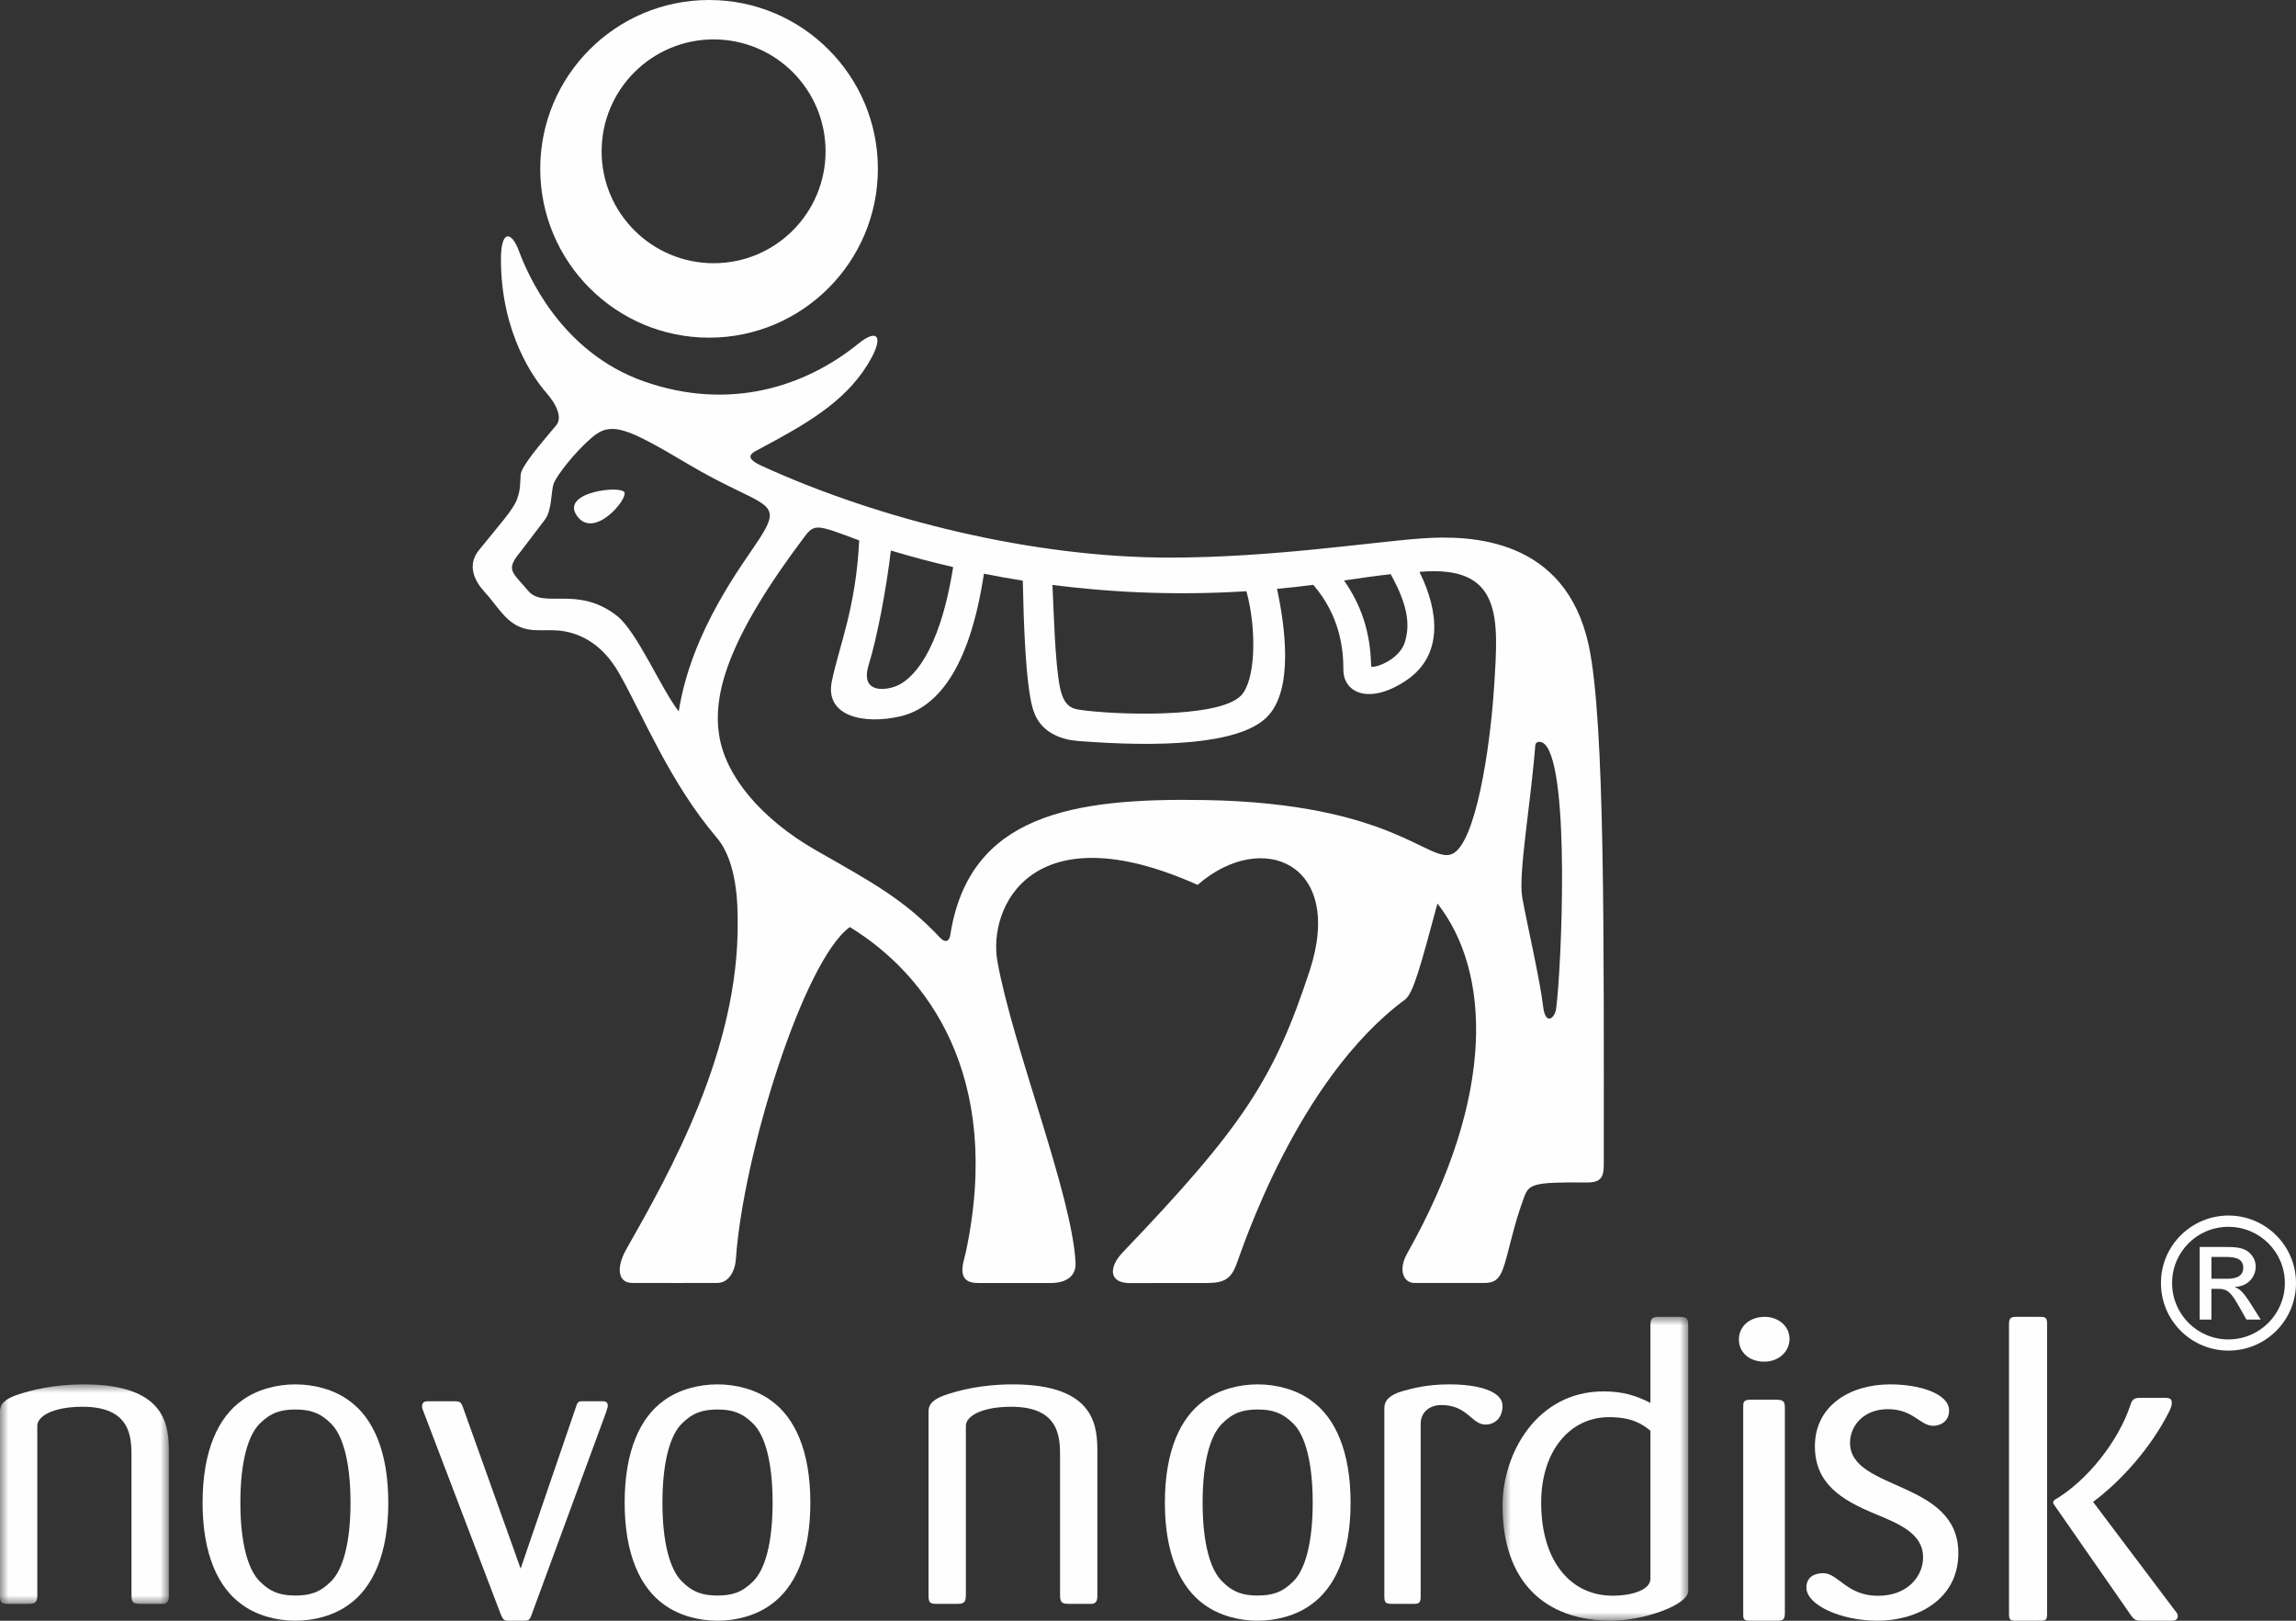
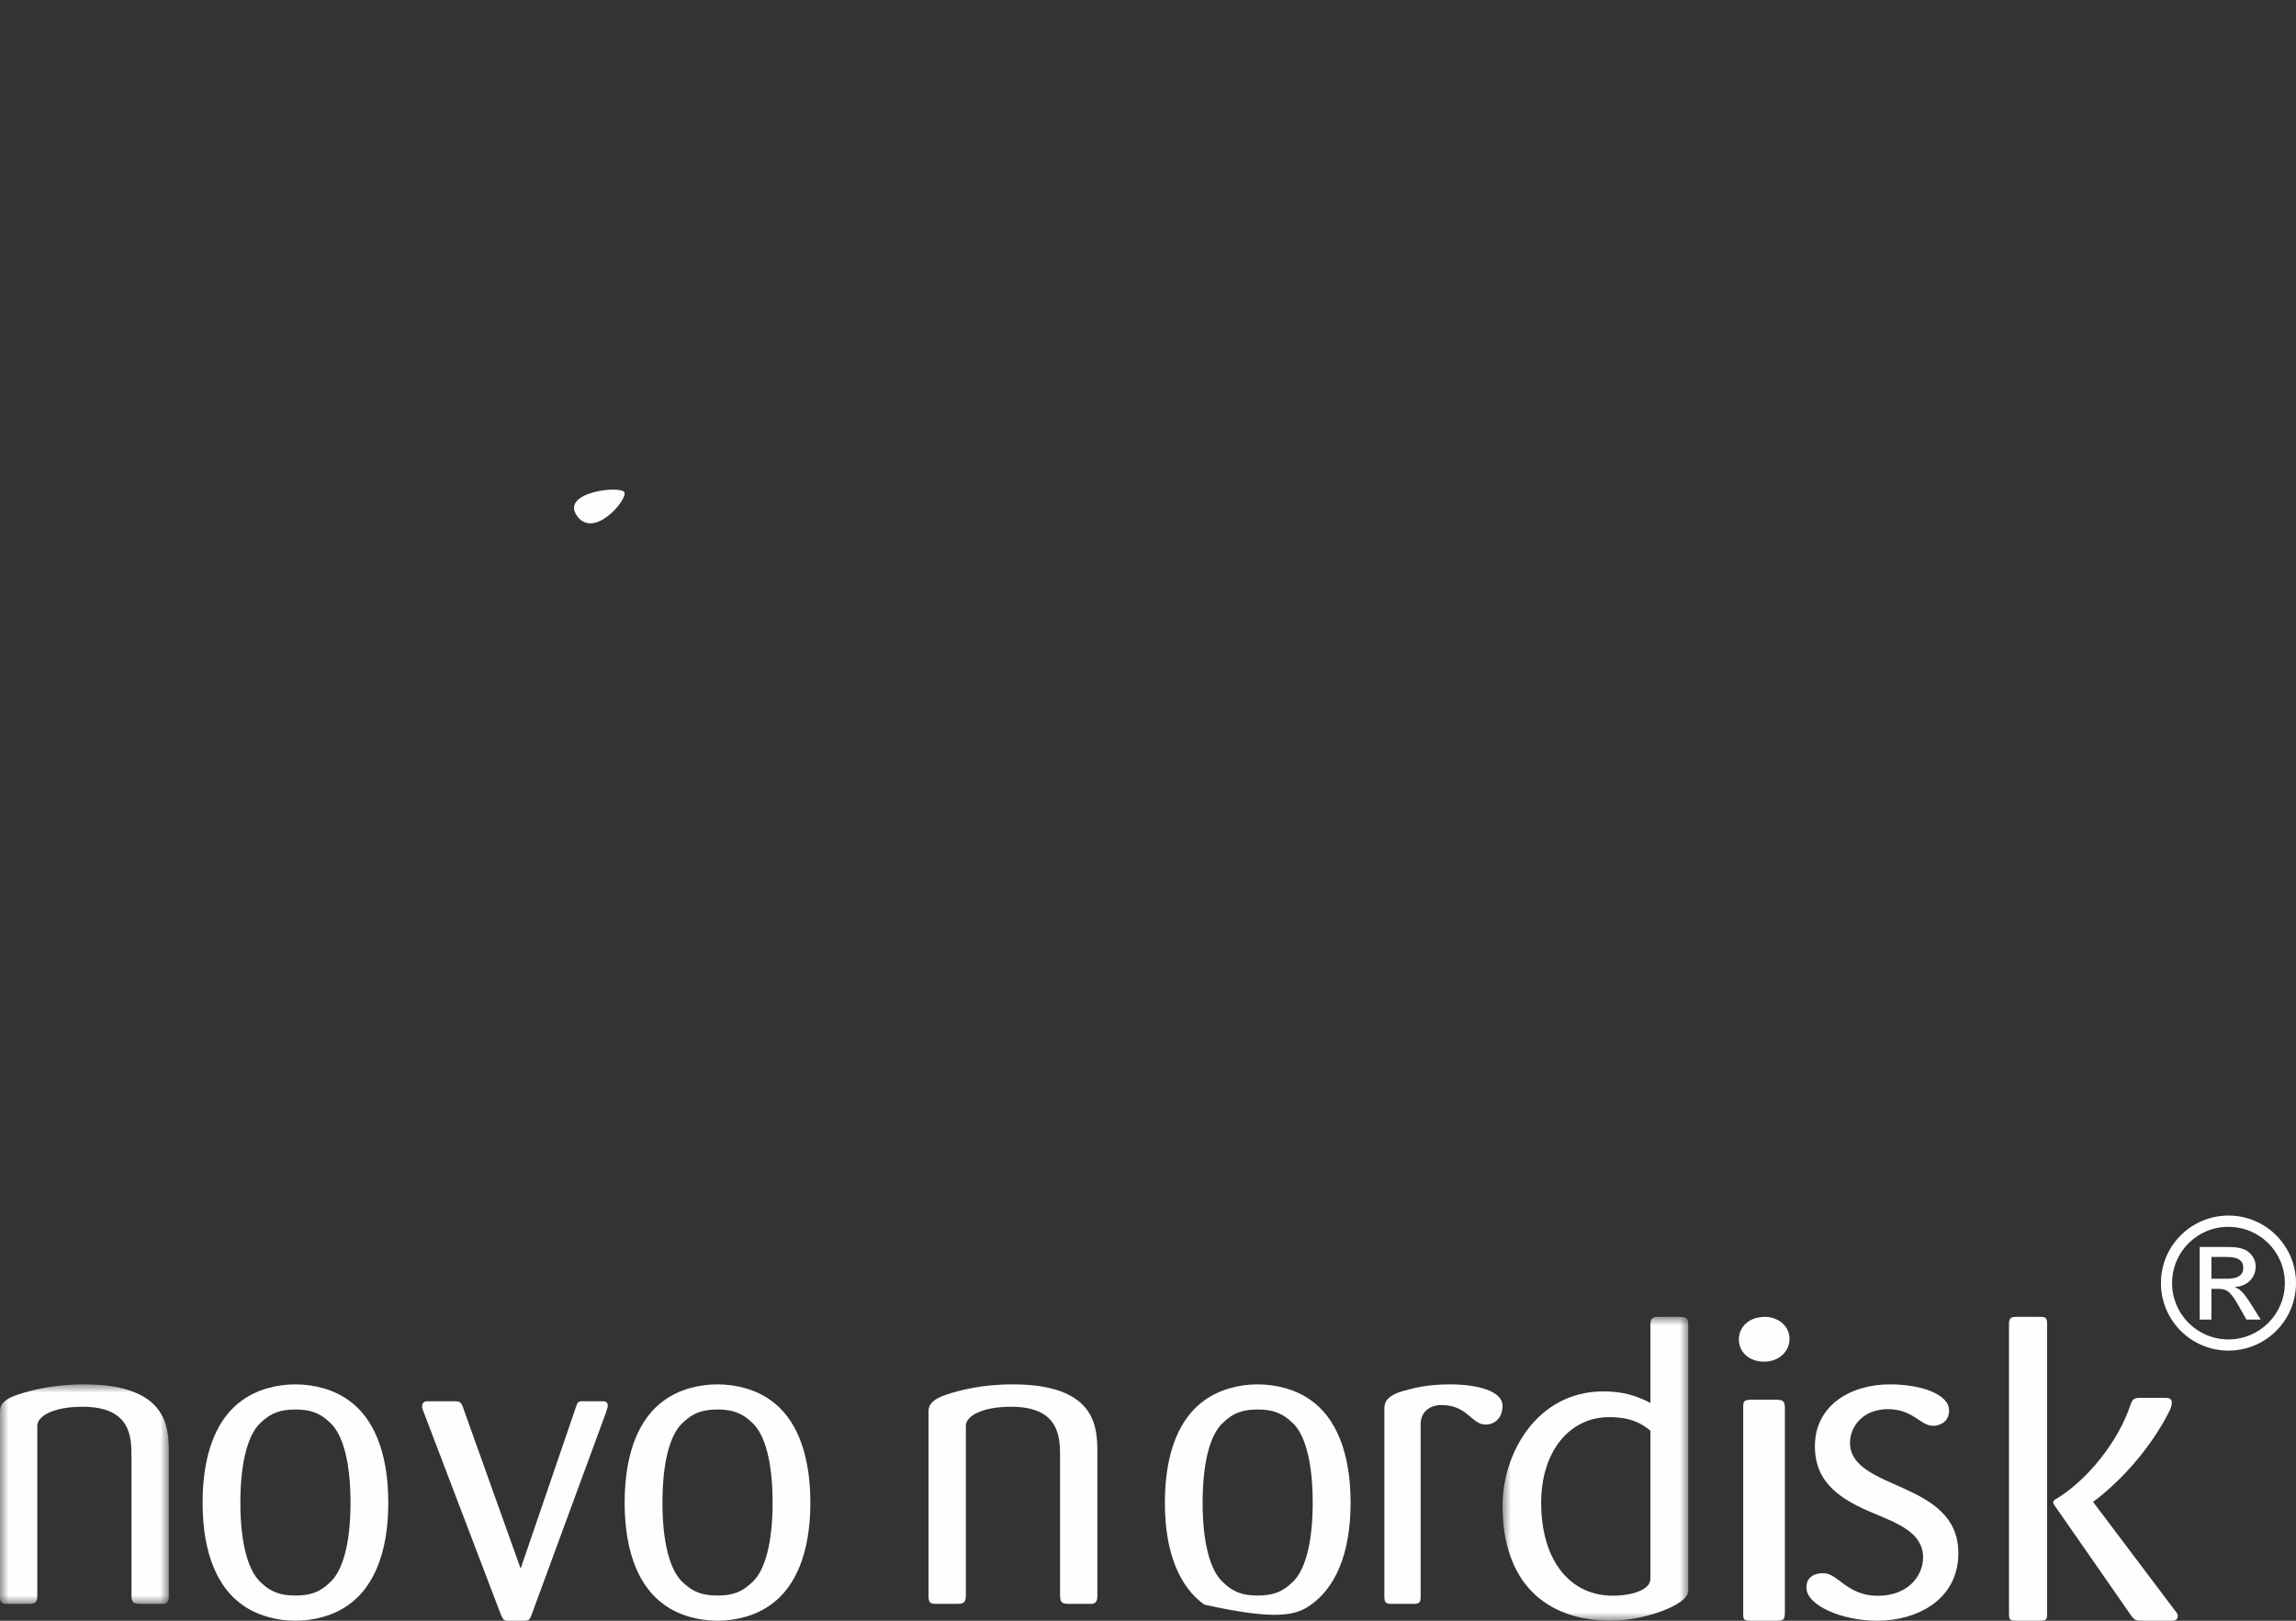
<svg xmlns="http://www.w3.org/2000/svg" xmlns:xlink="http://www.w3.org/1999/xlink" width="136px" height="96px" viewBox="0 0 136 96" version="1.1">
  <rect x="0" y="0" width="136" height="96" fill="#333333" stroke="none" />
  <title>Group 33</title>
  <defs>
    <polygon id="path-1" points="0 0 11 0 11 18 0 18" />
    <polygon id="path-3" points="0 0 10 0 10 13 0 13" />
  </defs>
  <g id="Home-V2" stroke="none" stroke-width="1" fill="none" fill-rule="evenodd">
    <g id="D---Proof---OOT-Campaign---Option-A" transform="translate(-162, -4828)">
      <g id="Group-33" transform="translate(162, 4828)">
        <path d="M65,94.51 L65,86.042 C65,84.6 64.977,82 59.991,82 C58.101,82 56.812,82.366 56.117,82.588 C55.275,82.856 55,83.174 55,83.594 L55,94.534 C55,94.953 55.122,95 55.474,95 L56.689,95 C57.034,95 57.212,94.953 57.212,94.51 L57.212,84.453 C57.212,83.885 58.149,83.326 59.891,83.326 C62.791,83.326 62.791,85.164 62.791,86.317 L62.791,94.51 C62.791,94.953 62.942,95 63.339,95 L64.706,95 C64.977,94.953 65,94.729 65,94.51" id="Fill-1" fill="#FEFEFE" />
-         <path d="M77.756,89.012 C77.756,91.427 77.294,92.986 76.615,93.661 C75.956,94.329 75.347,94.507 74.492,94.507 C73.644,94.507 73.035,94.329 72.383,93.661 C71.696,92.986 71.235,91.427 71.235,89.012 C71.235,86.568 71.696,85.009 72.383,84.331 C73.035,83.669 73.644,83.489 74.492,83.489 C75.347,83.489 75.956,83.669 76.615,84.331 C77.294,85.009 77.756,86.568 77.756,89.012 M80,89.012 C80,85.93 79.072,83.952 77.663,82.952 C76.785,82.309 75.614,82 74.492,82 C73.381,82 72.21,82.309 71.335,82.952 C69.924,83.952 69,85.93 69,89.012 C69,92.068 69.924,94.043 71.335,95.045 C72.21,95.687 73.381,96 74.492,96 C75.614,96 76.785,95.687 77.663,95.045 C79.072,94.043 80,92.068 80,89.012" id="Fill-3" fill="#FEFEFE" />
+         <path d="M77.756,89.012 C77.756,91.427 77.294,92.986 76.615,93.661 C75.956,94.329 75.347,94.507 74.492,94.507 C73.644,94.507 73.035,94.329 72.383,93.661 C71.696,92.986 71.235,91.427 71.235,89.012 C71.235,86.568 71.696,85.009 72.383,84.331 C73.035,83.669 73.644,83.489 74.492,83.489 C75.347,83.489 75.956,83.669 76.615,84.331 C77.294,85.009 77.756,86.568 77.756,89.012 M80,89.012 C80,85.93 79.072,83.952 77.663,82.952 C76.785,82.309 75.614,82 74.492,82 C73.381,82 72.21,82.309 71.335,82.952 C69.924,83.952 69,85.93 69,89.012 C69,92.068 69.924,94.043 71.335,95.045 C75.614,96 76.785,95.687 77.663,95.045 C79.072,94.043 80,92.068 80,89.012" id="Fill-3" fill="#FEFEFE" />
        <path d="M89,83.275 C89,82.389 87.527,82 85.864,82 C84.561,82 83.739,82.218 83.114,82.389 C82.29,82.615 82,82.977 82,83.395 L82,94.584 C82,94.98 82.147,95 82.485,95 L83.714,95 C84.004,95 84.151,94.98 84.151,94.584 L84.151,84.332 C84.151,83.667 84.658,83.224 85.38,83.224 C86.928,83.224 87.165,84.381 87.989,84.381 C88.545,84.381 89,83.983 89,83.275" id="Fill-5" fill="#FEFEFE" />
        <g id="Group-9" transform="translate(89, 78)">
          <mask id="mask-2" fill="white">
            <use xlink:href="#path-1" />
          </mask>
          <g id="Clip-8" />
          <path d="M8.759,15.515 C8.759,16.17 7.688,16.516 6.515,16.516 C4.048,16.516 2.289,14.488 2.289,11.007 C2.289,7.972 3.969,5.941 6.313,5.941 C7.641,5.941 8.274,6.341 8.759,6.746 L8.759,15.515 Z M11,16.242 L11,0.507 C11,0.055 10.873,0 10.492,0 L9.24,0 C8.813,0 8.759,0.154 8.759,0.556 L8.759,5.098 C7.965,4.69 7.177,4.416 5.979,4.416 C2.032,4.416 0,8.099 0,11.182 C0,15.748 2.568,18 6.445,18 C8.346,18 11,17.068 11,16.242 L11,16.242 Z" id="Fill-7" fill="#FEFEFE" mask="url(#mask-2)" />
        </g>
        <path d="M105.724,95.547 L105.724,83.387 C105.724,82.982 105.612,82.907 105.17,82.907 L103.728,82.907 C103.256,82.907 103.256,83.055 103.256,83.387 L103.256,95.547 C103.256,95.901 103.256,96 103.672,96 L105.17,96 C105.588,96 105.724,95.979 105.724,95.547 M105.999,79.267 C105.973,78.512 105.307,78 104.533,78 C103.645,78 103,78.559 103,79.343 C103,80.052 103.562,80.654 104.497,80.654 C105.447,80.654 106.024,79.972 105.999,79.267" id="Fill-10" fill="#FEFEFE" />
        <path d="M121.256,95.621 L121.256,78.362 C121.256,78 121.082,78 120.772,78 L119.432,78 C119.153,78 119,78.051 119,78.41 L119,95.596 C119,95.951 119.076,96 119.432,96 L120.772,96 C121.131,96 121.256,96 121.256,95.621 M129,95.719 C129,95.596 128.926,95.516 128.821,95.384 L124.003,88.991 L123.977,88.963 C125.655,87.717 127.426,85.729 128.5,83.586 C128.62,83.331 128.641,83.23 128.641,83.077 C128.641,82.847 128.514,82.795 128.186,82.795 L126.992,82.795 C126.539,82.795 126.336,82.774 126.206,83.178 C125.497,85.367 123.619,87.717 121.714,88.835 C121.639,88.89 121.615,88.963 121.615,88.991 C121.615,89.044 121.639,89.092 121.665,89.12 L126.184,95.621 C126.441,96 126.539,96 126.942,96 L128.669,96 C128.75,96 129,95.979 129,95.719" id="Fill-12" fill="#FEFEFE" />
        <path d="M116,91.995 C116,87.654 109.583,88.327 109.583,85.46 C109.583,84.479 110.365,83.469 111.824,83.469 C113.341,83.469 113.733,84.454 114.51,84.454 C114.902,84.454 115.451,84.222 115.451,83.546 C115.451,82.569 113.756,82 111.957,82 C109.583,82 107.503,83.264 107.503,85.665 C107.503,87.886 109.091,88.843 110.993,89.641 C112.508,90.266 113.911,90.831 113.911,92.253 C113.911,93.312 113.05,94.523 111.23,94.523 C109.401,94.523 108.877,93.182 107.993,93.182 C107.551,93.182 107,93.362 107,94.033 C107,95.092 109.091,96 111.201,96 C113.547,96 116,94.76 116,91.995" id="Fill-14" fill="#FEFEFE" />
        <g id="Group-18" transform="translate(0, 82)">
          <mask id="mask-4" fill="white">
            <use xlink:href="#path-3" />
          </mask>
          <g id="Clip-17" />
          <path d="M10,12.51 L10,4.042 C10,2.6 9.975,0 4.986,0 C3.098,0 1.807,0.366 1.112,0.588 C0.268,0.856 -2.17462689e-05,1.174 -2.17462689e-05,1.594 L-2.17462689e-05,12.534 C-2.17462689e-05,12.953 0.12,13 0.468,13 L1.684,13 C2.031,13 2.209,12.953 2.209,12.51 L2.209,2.453 C2.209,1.885 3.151,1.326 4.886,1.326 C7.788,1.326 7.788,3.164 7.788,4.317 L7.788,12.51 C7.788,12.953 7.941,13 8.337,13 L9.704,13 C9.975,12.953 10,12.729 10,12.51" id="Fill-16" fill="#FEFEFE" mask="url(#mask-4)" />
        </g>
        <path d="M20.762,89.012 C20.762,91.427 20.298,92.986 19.616,93.661 C18.958,94.329 18.352,94.507 17.496,94.507 C16.648,94.507 16.038,94.329 15.379,93.661 C14.7,92.986 14.238,91.427 14.238,89.012 C14.238,86.568 14.7,85.009 15.379,84.331 C16.038,83.669 16.648,83.489 17.496,83.489 C18.352,83.489 18.958,83.669 19.616,84.331 C20.298,85.009 20.762,86.568 20.762,89.012 M23,89.012 C23,85.93 22.073,83.952 20.664,82.952 C19.785,82.309 18.618,82 17.496,82 C16.377,82 15.211,82.309 14.334,82.952 C12.923,83.952 12,85.93 12,89.012 C12,92.068 12.923,94.043 14.334,95.045 C15.211,95.687 16.377,96 17.496,96 C18.618,96 19.785,95.687 20.664,95.045 C22.073,94.043 23,92.068 23,89.012" id="Fill-19" fill="#FEFEFE" />
        <path d="M45.764,89.012 C45.764,91.427 45.302,92.986 44.616,93.661 C43.957,94.329 43.351,94.507 42.499,94.507 C41.65,94.507 41.039,94.329 40.381,93.661 C39.7,92.986 39.239,91.427 39.239,89.012 C39.239,86.568 39.7,85.009 40.381,84.331 C41.039,83.669 41.65,83.489 42.499,83.489 C43.351,83.489 43.957,83.669 44.616,84.331 C45.302,85.009 45.764,86.568 45.764,89.012 M48,89.012 C48,85.93 47.076,83.952 45.663,82.952 C44.787,82.309 43.621,82 42.499,82 C41.379,82 40.211,82.309 39.334,82.952 C37.926,83.952 37,85.93 37,89.012 C37,92.068 37.926,94.043 39.334,95.045 C40.211,95.687 41.379,96 42.499,96 C43.621,96 44.787,95.687 45.663,95.045 C47.076,94.043 48,92.068 48,89.012" id="Fill-21" fill="#FEFEFE" />
        <path d="M36,83.257 C36,83 35.799,83 35.672,83 L34.415,83 C34.236,83.023 34.188,83.099 34.112,83.353 L30.839,92.912 L27.439,83.404 C27.315,83.051 27.265,83 26.886,83 L25.354,83 C25.249,83 25,83 25,83.302 C25,83.404 25.044,83.528 25.101,83.655 L29.655,95.602 C29.782,95.901 29.832,95.979 30.03,96 L31.016,96 C31.314,96 31.369,95.979 31.495,95.627 L35.899,83.655 C36,83.353 36,83.302 36,83.257" id="Fill-23" fill="#FEFEFE" />
        <path d="M131.994,72.668 C133.843,72.668 135.34,74.152 135.34,76.001 C135.34,77.838 133.843,79.338 131.994,79.338 C130.151,79.338 128.66,77.838 128.66,76.001 C128.66,74.152 130.151,72.668 131.994,72.668 L131.994,72.668 Z M132.003,72 C129.811,72 128,73.77 128,76.001 C128,78.211 129.791,80 132.003,80 C134.22,80 136,78.203 136,76.001 C136,73.784 134.199,72 132.003,72 L132.003,72 Z M130.295,78.163 L130.991,78.163 L130.991,76.341 L131.4,76.341 C131.955,76.341 132.163,76.556 132.683,77.487 L133.065,78.163 L133.911,78.163 L133.387,77.331 C132.853,76.472 132.637,76.341 132.39,76.249 L132.39,76.229 C133.282,76.177 133.614,75.506 133.614,75.028 C133.614,74.681 133.45,74.374 133.201,74.169 C132.845,73.862 132.281,73.862 131.782,73.862 L130.295,73.862 L130.295,78.163 Z M130.991,74.453 L131.782,74.453 C132.205,74.453 132.876,74.453 132.876,75.094 C132.876,75.744 132.163,75.744 131.835,75.744 L130.991,75.744 L130.991,74.453 Z" id="Fill-25" fill="#FEFEFE" />
        <path d="M34.171,30.55 C35.17,31.972 37.165,29.607 36.989,29.168 C36.814,28.731 33.181,29.131 34.171,30.55" id="Fill-27" fill="#FEFEFE" />
-         <path d="M42.274,2.334 C45.935,2.334 48.901,5.303 48.901,8.963 C48.901,12.625 45.935,15.591 42.274,15.591 C38.611,15.591 35.636,12.625 35.636,8.963 C35.636,5.303 38.611,2.334 42.274,2.334 M42.001,20 C47.523,20 52,15.516 52,9.998 C52,4.477 47.523,0 42.001,0 C36.478,0 32,4.477 32,9.998 C32,15.516 36.478,20 42.001,20" id="Fill-29" fill="#FEFEFE" />
-         <path d="M92.176,59.743 C92.101,60.314 91.537,60.78 91.402,59.597 C91.227,58.075 90.426,54.61 90.167,53.154 C89.924,51.789 90.668,47.625 90.939,44.168 C90.962,43.87 91.306,43.879 91.516,44.096 C93.015,45.648 92.488,57.388 92.176,59.743 M88.51,40.546 C88.266,44.458 87.384,49.988 86.014,50.583 C84.645,51.179 82.514,47.586 71.384,47.389 C63.48,47.25 57.407,48.276 56.292,55.362 C56.211,55.878 55.907,55.78 55.683,55.541 C53.513,53.229 51.538,52.199 48.339,50.369 C45.14,48.538 43.001,46.033 42.604,43.584 C42.206,41.134 43.104,37.839 47.627,31.827 C48.255,30.992 48.368,31.069 50.892,32.009 C50.699,36.026 49.694,38.284 49.271,40.359 C48.842,42.464 51.226,42.919 53.319,42.434 C55.413,41.949 57.404,39.783 58.282,33.981 C59.103,34.146 59.755,34.262 60.583,34.392 C60.703,40.408 61.061,41.783 61.311,42.346 C61.802,43.454 62.938,43.82 63.86,43.891 C68.68,44.266 73.339,44.111 75.007,42.511 C76.676,40.912 76.1,37.003 75.642,34.879 C76.396,34.809 77.039,34.74 77.79,34.642 C79.356,36.455 79.574,38.401 79.574,39.673 C79.574,41.054 81.127,41.768 83.308,40.295 C85.49,38.821 85.246,36.228 84.079,33.874 C89.019,33.434 88.753,36.633 88.51,40.546 M40.204,42.14 C39.13,40.753 37.737,37.402 36.528,36.465 C34.209,34.664 32.204,36.075 31.294,35.004 C30.324,33.858 29.928,33.772 30.833,32.68 C30.833,32.68 31.854,31.341 32.28,30.775 C32.707,30.209 32.627,29.116 32.798,28.645 C32.968,28.175 34.029,26.797 35.069,25.907 C36.217,24.924 37.162,25.356 40.776,27.501 C45.166,30.106 46.508,29.543 45.004,31.881 C44.054,33.358 40.959,37.302 40.204,42.14 M51.455,39.386 C51.969,37.71 52.496,34.901 52.77,32.61 C53.989,32.975 55.219,33.303 56.459,33.589 C55.625,38.822 53.958,40.295 53.077,40.642 C52.4,40.909 50.941,41.061 51.455,39.386 M73.831,35.02 C74.454,37.316 74.377,40.334 73.497,41.213 C72.108,42.599 65.818,42.319 64.007,42.05 C63.541,41.981 63.004,41.893 62.77,40.644 C62.492,39.158 62.427,36.449 62.34,34.645 C66.147,35.136 70,35.261 73.831,35.02 M82.376,34.011 C83.455,35.954 83.514,37.091 83.205,38.064 C82.895,39.037 81.519,39.585 81.217,39.481 C81.181,37.397 80.609,35.815 79.612,34.385 C80.531,34.248 81.453,34.113 82.376,34.011 M94.105,38.223 C92.729,31.868 87.138,31.671 84.154,31.896 C81.083,32.127 75.252,33.028 69.281,33.028 C61.18,33.028 52.12,30.79 45.151,27.609 C43.945,27.059 44.545,26.829 45.094,26.536 C47.706,25.143 49.98,23.848 51.362,21.639 C52.419,19.948 52.015,19.404 50.847,20.353 C47.687,22.921 43.195,24.357 38.166,22.599 C33.137,20.841 31.19,16.079 30.743,14.878 C30.301,13.679 29.672,13.591 29.672,15.349 C29.672,19.783 31.671,22.469 32.336,23.235 C33.005,23.998 33.314,24.753 32.944,25.194 C31.963,26.364 30.882,27.615 30.841,28.118 C30.798,28.644 30.849,28.934 30.631,29.556 C30.413,30.178 29.599,31.062 28.365,32.592 C27.661,33.469 28.091,34.392 28.684,35.039 C29.4,35.813 29.855,36.704 30.728,37.106 C31.601,37.507 32.417,37.211 33.433,37.395 C34.434,37.576 35.692,38.153 36.68,39.891 C38.108,42.412 39.67,46.341 42.452,49.612 C43.695,51.065 43.69,53.688 43.695,54.573 C43.775,62.204 39.691,69.425 37.096,74.002 C36.481,75.089 36.606,75.985 37.434,75.992 C38.379,76.002 41.919,75.992 42.487,75.992 C43.167,75.992 43.54,75.291 43.59,74.575 C44.02,68.34 47.617,56.871 50.339,54.912 C54.9,57.701 59.426,63.701 57.211,74.165 C57.091,74.729 56.557,75.995 57.916,75.995 L62.299,75.995 C62.855,75.995 63.765,75.78 63.709,74.776 C63.48,70.681 60.003,62.053 59.083,56.961 C58.501,53.743 61.113,48.018 70.94,52.414 C74.74,49.094 79.679,51.114 77.569,57.52 C75.481,63.861 73.668,66.697 66.506,74.178 C65.685,75.035 65.642,76 66.933,76 C67.576,76 70.87,75.995 71.533,75.995 C72.52,75.995 72.916,75.723 73.221,74.94 C73.526,74.157 76.783,63.969 83.221,59.21 C83.719,58.842 84.147,57.208 85.145,53.517 C88.277,57.515 88.659,64.835 83.351,74.246 C82.797,75.225 83.143,75.992 83.776,75.992 L87.945,75.992 C88.722,75.992 88.946,75.578 89.249,74.436 C89.619,73.038 89.757,72.353 90.249,70.99 C90.555,70.144 90.696,70.008 93.993,70.043 C95.048,70.054 94.998,69.499 94.998,68.631 C94.998,55.891 95.08,42.726 94.105,38.223" id="Fill-31" fill="#FEFEFE" />
      </g>
    </g>
  </g>
</svg>